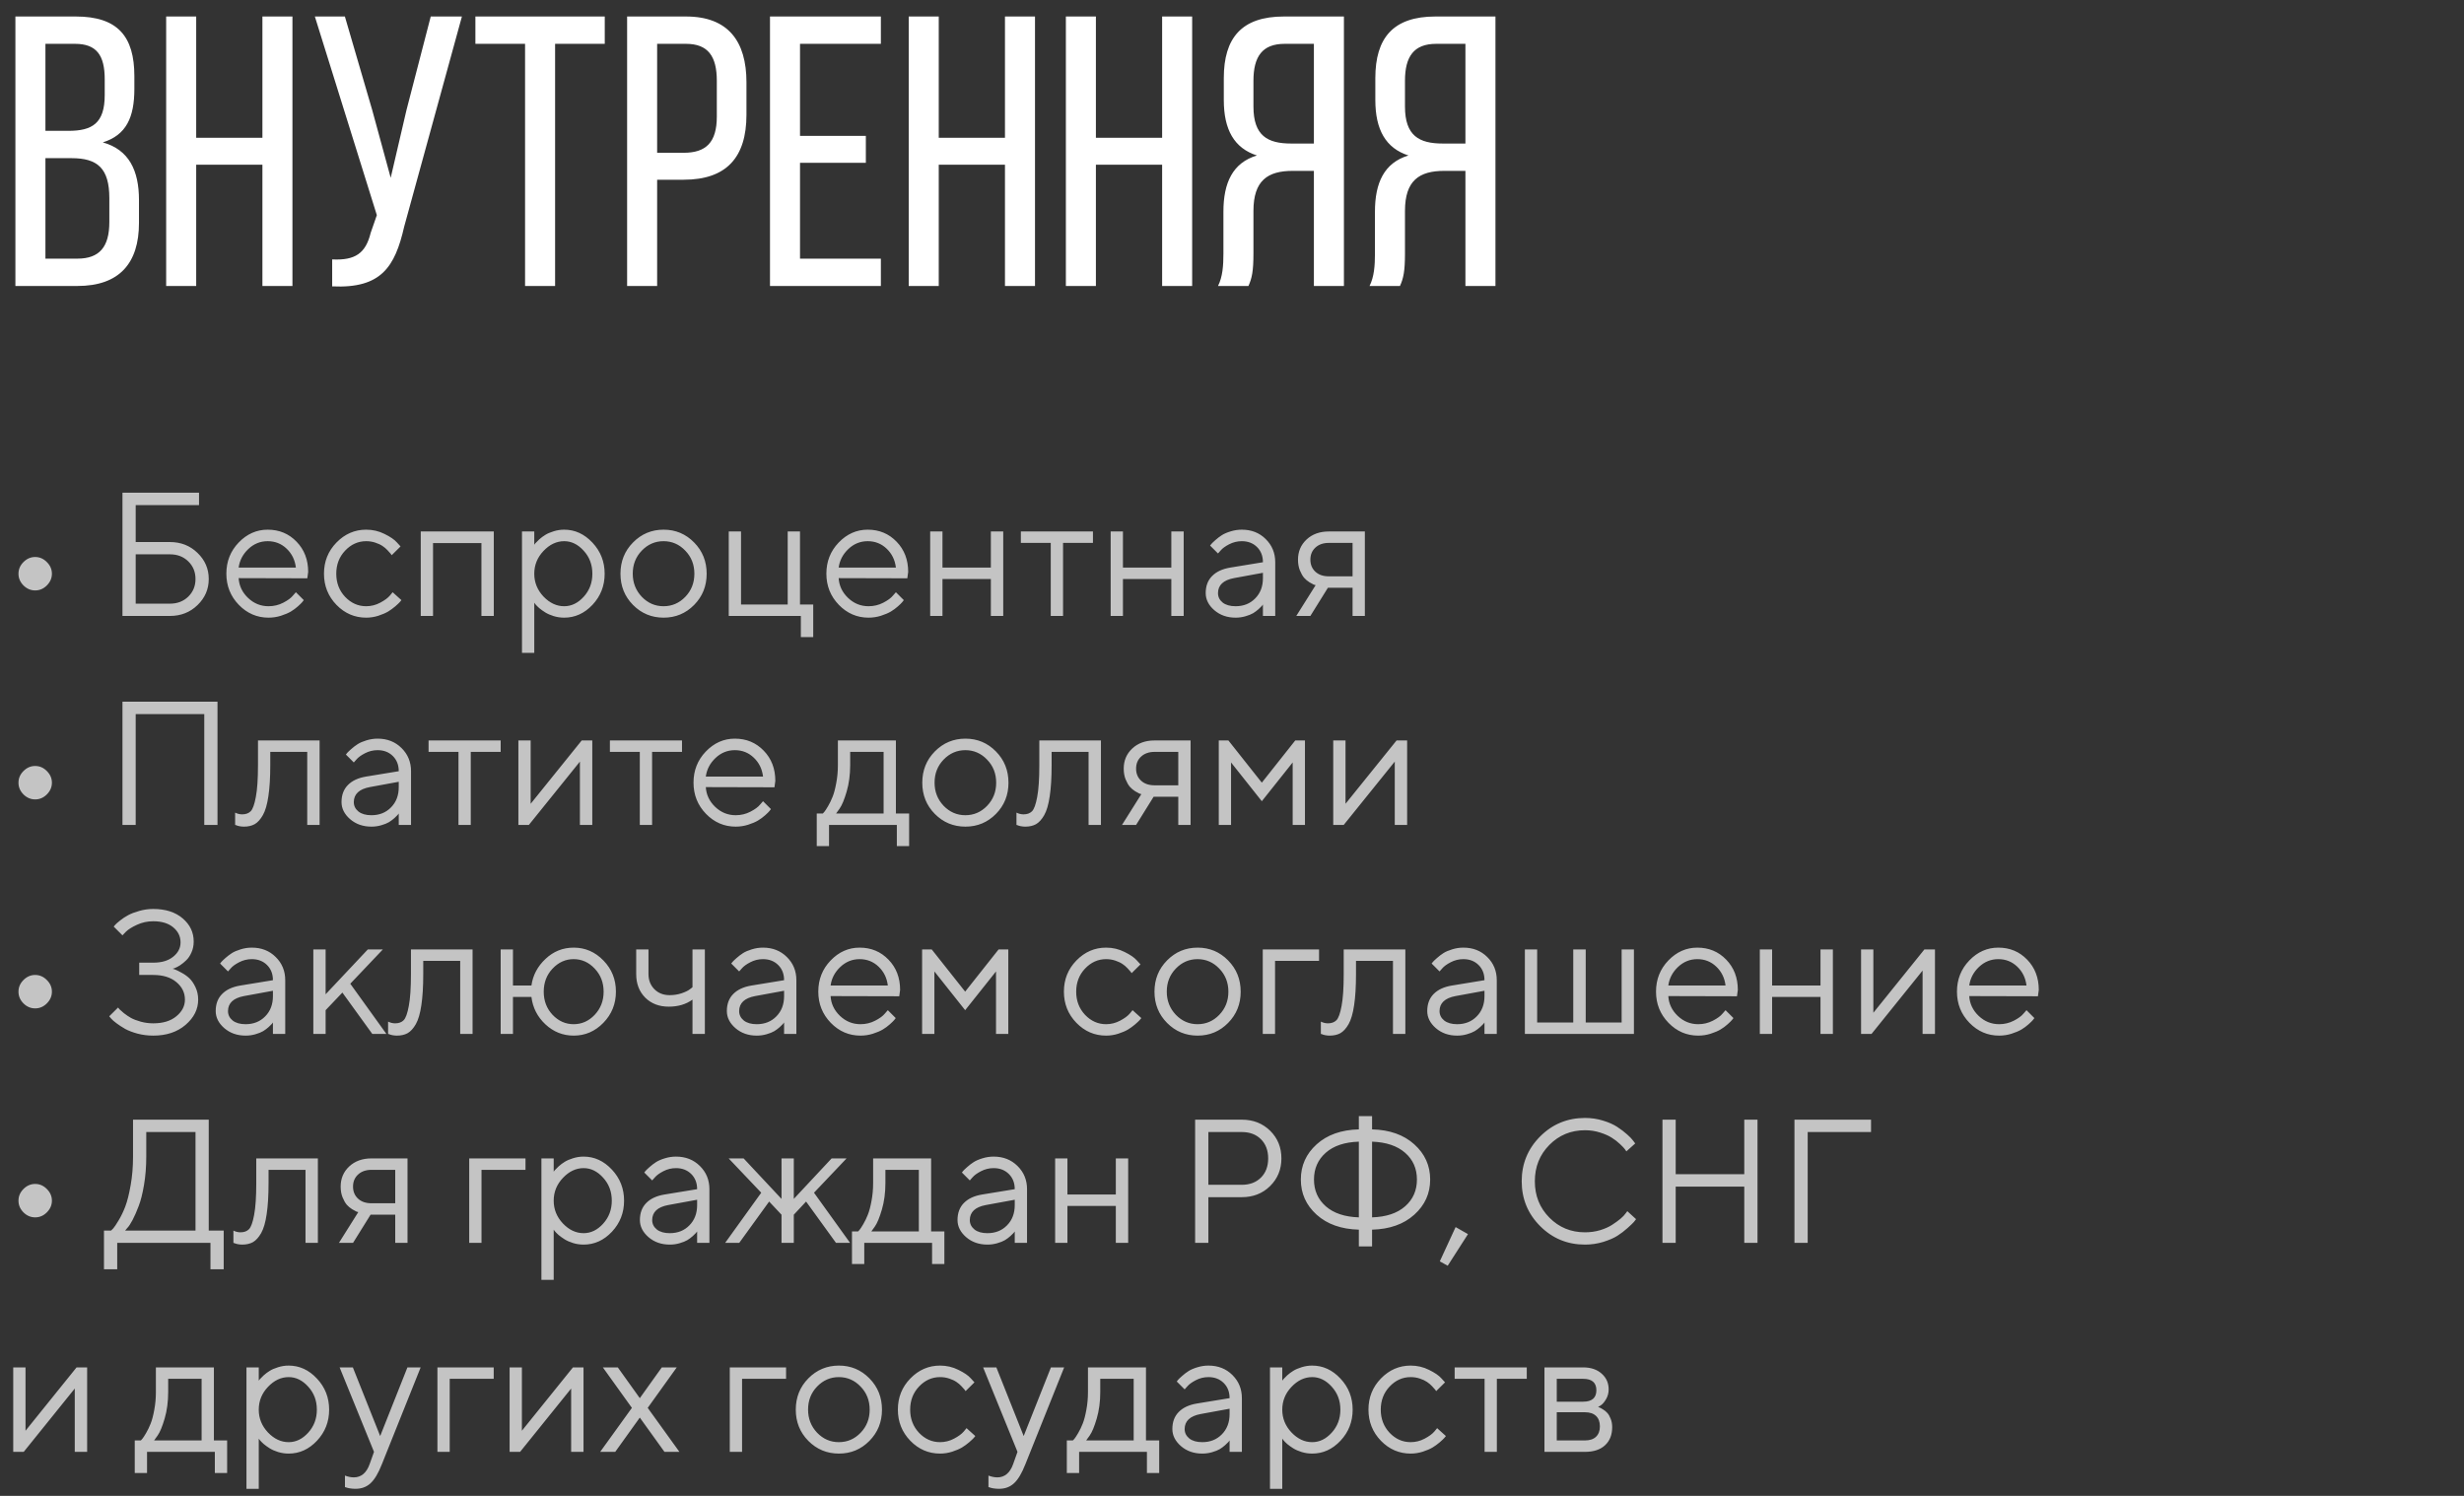
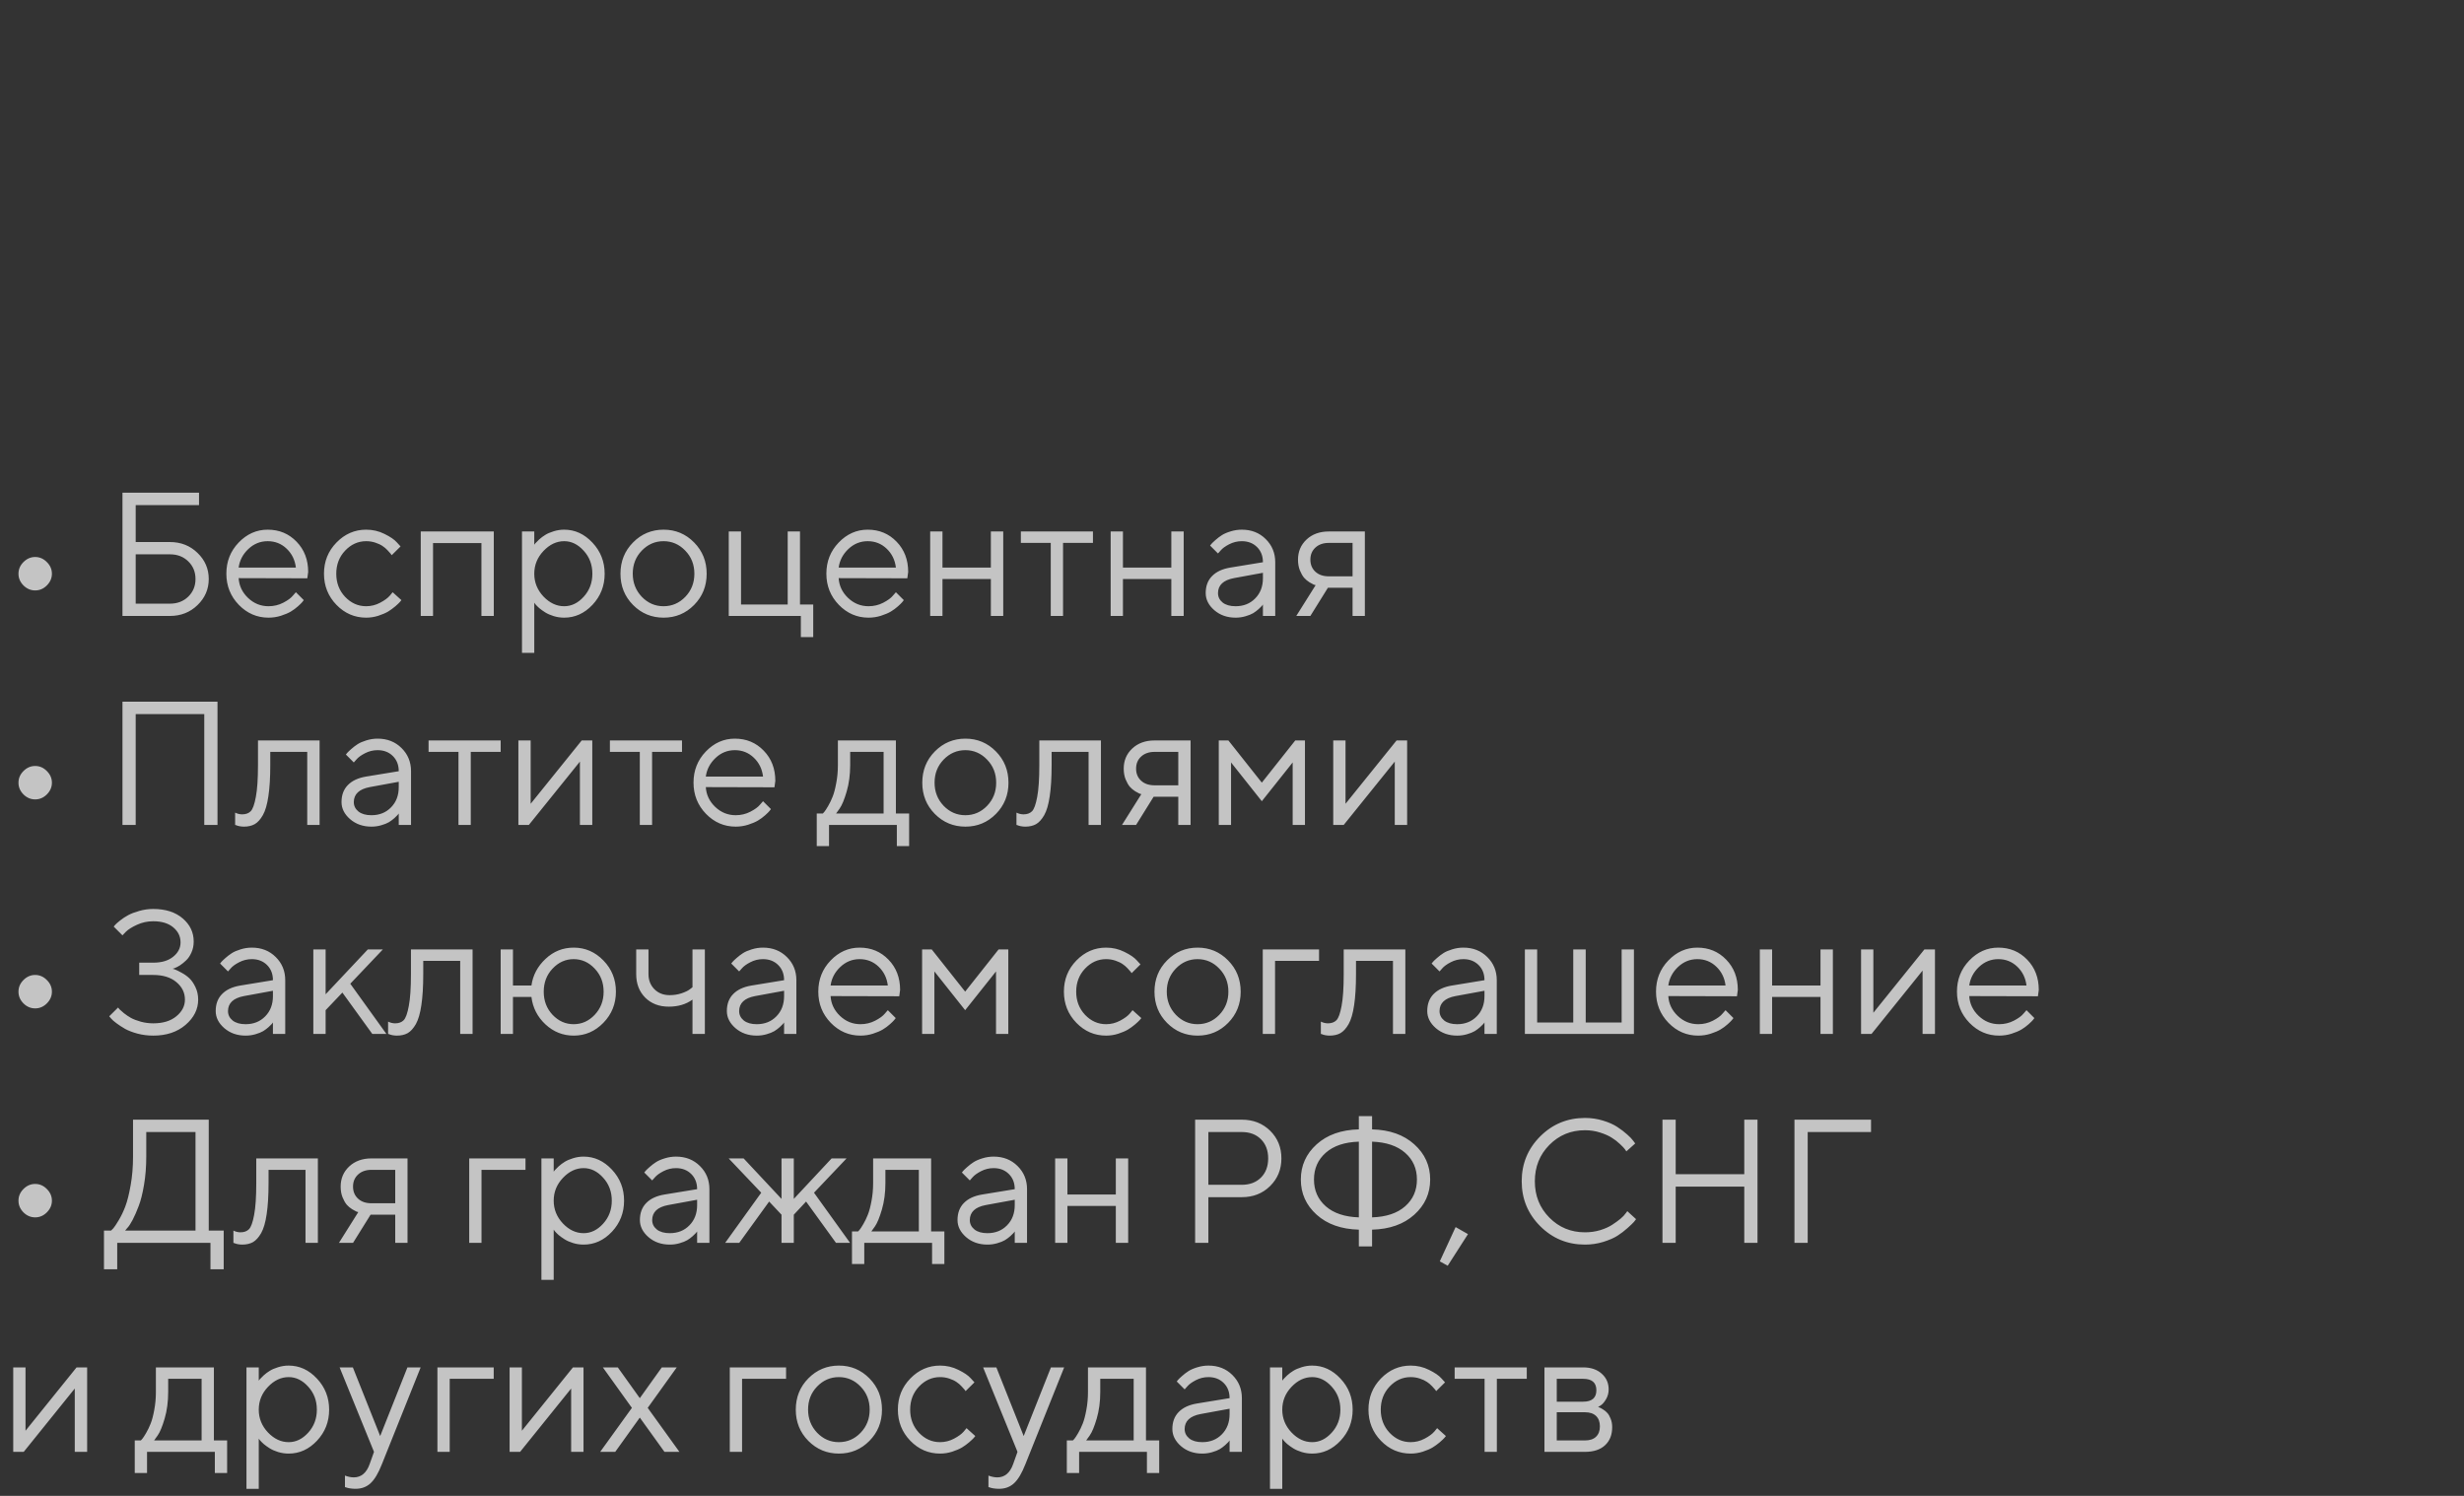
<svg xmlns="http://www.w3.org/2000/svg" width="224" height="136" viewBox="0 0 224 136" fill="none">
  <rect x="0" y="0" width="224" height="136" fill="#333333" stroke="none" />
  <path d="M2.133 53.227C1.831 52.919 1.68 52.565 1.68 52.164C1.68 51.758 1.831 51.404 2.133 51.102C2.44 50.794 2.794 50.641 3.195 50.641C3.602 50.641 3.956 50.794 4.258 51.102C4.565 51.404 4.719 51.758 4.719 52.164C4.719 52.565 4.565 52.919 4.258 53.227C3.956 53.529 3.602 53.68 3.195 53.68C2.794 53.68 2.44 53.529 2.133 53.227ZM12.336 45.922V49.281H15.453C16.443 49.281 17.276 49.609 17.953 50.266C18.635 50.922 18.977 51.714 18.977 52.641C18.977 53.568 18.635 54.359 17.953 55.016C17.276 55.672 16.443 56 15.453 56H11.133V44.797H18.094V45.922H12.336ZM12.336 54.883H15.453C16.125 54.883 16.68 54.669 17.117 54.242C17.555 53.815 17.773 53.281 17.773 52.641C17.773 52 17.555 51.466 17.117 51.039C16.68 50.612 16.125 50.398 15.453 50.398H12.336V54.883ZM27.938 52.578L21.695 52.562C21.737 53.255 22.021 53.854 22.547 54.359C23.078 54.865 23.701 55.117 24.414 55.117C24.893 55.117 25.338 55.01 25.75 54.797C26.162 54.583 26.453 54.37 26.625 54.156L26.898 53.844L27.617 54.562C27.586 54.604 27.539 54.664 27.477 54.742C27.419 54.815 27.289 54.943 27.086 55.125C26.888 55.302 26.672 55.461 26.438 55.602C26.208 55.737 25.909 55.865 25.539 55.984C25.174 56.099 24.799 56.156 24.414 56.156C23.367 56.156 22.466 55.768 21.711 54.992C20.956 54.211 20.578 53.266 20.578 52.156C20.578 51.047 20.951 50.104 21.695 49.328C22.445 48.547 23.326 48.156 24.336 48.156C25.383 48.156 26.258 48.521 26.961 49.25C27.664 49.974 28.016 50.891 28.016 52L27.938 52.578ZM26.055 49.883C25.581 49.43 25.008 49.203 24.336 49.203C23.664 49.203 23.078 49.44 22.578 49.914C22.078 50.388 21.784 50.95 21.695 51.602H26.898C26.815 50.909 26.534 50.336 26.055 49.883ZM30.586 54.992C29.831 54.211 29.453 53.266 29.453 52.156C29.453 51.047 29.831 50.104 30.586 49.328C31.346 48.547 32.247 48.156 33.289 48.156C33.888 48.156 34.445 48.286 34.961 48.547C35.482 48.802 35.854 49.057 36.078 49.312L36.414 49.68L35.609 50.477C35.589 50.445 35.557 50.401 35.516 50.344C35.474 50.286 35.38 50.182 35.234 50.031C35.094 49.88 34.94 49.75 34.773 49.641C34.607 49.526 34.391 49.425 34.125 49.336C33.859 49.247 33.581 49.203 33.289 49.203C32.555 49.203 31.917 49.49 31.375 50.062C30.838 50.63 30.57 51.331 30.57 52.164C30.57 52.992 30.838 53.693 31.375 54.266C31.917 54.833 32.555 55.117 33.289 55.117C33.737 55.117 34.161 55.01 34.562 54.797C34.964 54.583 35.255 54.37 35.438 54.156L35.695 53.844L36.492 54.562C36.461 54.604 36.411 54.664 36.344 54.742C36.281 54.815 36.146 54.943 35.938 55.125C35.729 55.302 35.51 55.461 35.281 55.602C35.052 55.737 34.755 55.865 34.391 55.984C34.031 56.099 33.664 56.156 33.289 56.156C32.242 56.156 31.341 55.768 30.586 54.992ZM43.766 56V49.375H39.367V56H38.25V48.32H44.891V56H43.766ZM49.406 50.094C48.849 50.682 48.57 51.372 48.57 52.164C48.57 52.95 48.849 53.641 49.406 54.234C49.969 54.823 50.596 55.117 51.289 55.117C51.95 55.117 52.542 54.831 53.062 54.258C53.589 53.68 53.852 52.982 53.852 52.164C53.852 51.341 53.589 50.643 53.062 50.07C52.542 49.492 51.95 49.203 51.289 49.203C50.596 49.203 49.969 49.5 49.406 50.094ZM48.57 54.797V59.359H47.453V48.32H48.57V49.523C48.591 49.492 48.628 49.445 48.68 49.383C48.737 49.315 48.849 49.203 49.016 49.047C49.188 48.891 49.372 48.753 49.57 48.633C49.768 48.508 50.021 48.398 50.328 48.305C50.641 48.206 50.961 48.156 51.289 48.156C52.268 48.156 53.125 48.55 53.859 49.336C54.599 50.122 54.969 51.065 54.969 52.164C54.969 53.258 54.602 54.198 53.867 54.984C53.133 55.766 52.273 56.156 51.289 56.156C50.961 56.156 50.643 56.109 50.336 56.016C50.034 55.922 49.779 55.81 49.57 55.68C49.362 55.55 49.18 55.419 49.023 55.289C48.872 55.154 48.758 55.039 48.68 54.945L48.57 54.797ZM62.297 54.266C62.849 53.693 63.125 52.992 63.125 52.164C63.125 51.331 62.849 50.63 62.297 50.062C61.75 49.49 61.091 49.203 60.32 49.203C59.555 49.203 58.896 49.49 58.344 50.062C57.797 50.63 57.523 51.328 57.523 52.156C57.523 52.979 57.797 53.68 58.344 54.258C58.896 54.831 59.555 55.117 60.32 55.117C61.091 55.117 61.75 54.833 62.297 54.266ZM57.547 55C56.786 54.229 56.406 53.284 56.406 52.164C56.406 51.039 56.786 50.091 57.547 49.32C58.312 48.544 59.24 48.156 60.328 48.156C61.417 48.156 62.341 48.544 63.102 49.32C63.862 50.091 64.242 51.039 64.242 52.164C64.242 53.284 63.862 54.229 63.102 55C62.341 55.771 61.417 56.156 60.328 56.156C59.24 56.156 58.312 55.771 57.547 55ZM66.25 56V48.32H67.367V54.961H71.609V48.32H72.727V54.961H73.93V57.922H72.805V56H66.25ZM82.484 52.578L76.242 52.562C76.284 53.255 76.568 53.854 77.094 54.359C77.625 54.865 78.247 55.117 78.961 55.117C79.44 55.117 79.885 55.01 80.297 54.797C80.708 54.583 81 54.37 81.172 54.156L81.445 53.844L82.164 54.562C82.133 54.604 82.086 54.664 82.023 54.742C81.966 54.815 81.836 54.943 81.633 55.125C81.435 55.302 81.219 55.461 80.984 55.602C80.755 55.737 80.456 55.865 80.086 55.984C79.721 56.099 79.346 56.156 78.961 56.156C77.914 56.156 77.013 55.768 76.258 54.992C75.503 54.211 75.125 53.266 75.125 52.156C75.125 51.047 75.497 50.104 76.242 49.328C76.992 48.547 77.872 48.156 78.883 48.156C79.93 48.156 80.805 48.521 81.508 49.25C82.211 49.974 82.562 50.891 82.562 52L82.484 52.578ZM80.602 49.883C80.128 49.43 79.555 49.203 78.883 49.203C78.211 49.203 77.625 49.44 77.125 49.914C76.625 50.388 76.331 50.95 76.242 51.602H81.445C81.362 50.909 81.081 50.336 80.602 49.883ZM90.078 56V52.641H85.68V56H84.562V48.32H85.68V51.602H90.078V48.32H91.203V56H90.078ZM92.805 49.359V48.32H99.359V49.359H96.641V56H95.523V49.359H92.805ZM106.484 56V52.641H102.086V56H100.969V48.32H102.086V51.602H106.484V48.32H107.609V56H106.484ZM111.852 51.602L114.812 51.117C114.812 50.55 114.633 50.089 114.273 49.734C113.914 49.38 113.453 49.203 112.891 49.203C112.484 49.203 112.102 49.297 111.742 49.484C111.388 49.667 111.13 49.854 110.969 50.047L110.727 50.32L110.008 49.602C110.039 49.56 110.081 49.508 110.133 49.445C110.19 49.378 110.31 49.263 110.492 49.102C110.68 48.935 110.875 48.786 111.078 48.656C111.281 48.526 111.547 48.411 111.875 48.312C112.208 48.208 112.547 48.156 112.891 48.156C113.766 48.156 114.49 48.44 115.062 49.008C115.641 49.575 115.93 50.279 115.93 51.117V56H114.812V54.961C114.792 54.992 114.758 55.036 114.711 55.094C114.669 55.146 114.57 55.242 114.414 55.383C114.263 55.518 114.099 55.641 113.922 55.75C113.745 55.854 113.51 55.948 113.219 56.031C112.932 56.115 112.635 56.156 112.328 56.156C111.562 56.156 110.917 55.93 110.391 55.477C109.87 55.023 109.609 54.505 109.609 53.922C109.609 53.281 109.802 52.766 110.188 52.375C110.573 51.979 111.128 51.721 111.852 51.602ZM112.328 55.117C113.052 55.117 113.646 54.88 114.109 54.406C114.578 53.932 114.812 53.318 114.812 52.562V52.078L112.172 52.562C111.214 52.745 110.732 53.198 110.727 53.922C110.727 54.266 110.867 54.552 111.148 54.781C111.435 55.005 111.828 55.117 112.328 55.117ZM118 50.883C118 50.148 118.258 49.539 118.773 49.055C119.294 48.565 119.971 48.32 120.805 48.32H124.078V56H122.961V53.438H120.719L119.125 56H117.844L119.602 53.203C119.56 53.193 119.5 53.175 119.422 53.148C119.349 53.117 119.221 53.047 119.039 52.938C118.857 52.823 118.695 52.688 118.555 52.531C118.419 52.37 118.292 52.146 118.172 51.859C118.057 51.573 118 51.247 118 50.883ZM122.961 49.359H120.805C120.294 49.359 119.885 49.503 119.578 49.789C119.276 50.07 119.125 50.435 119.125 50.883C119.125 51.331 119.276 51.695 119.578 51.977C119.88 52.258 120.289 52.398 120.805 52.398H122.961V49.359ZM2.133 72.227C1.831 71.919 1.68 71.565 1.68 71.164C1.68 70.758 1.831 70.404 2.133 70.102C2.44 69.794 2.794 69.641 3.195 69.641C3.602 69.641 3.956 69.794 4.258 70.102C4.565 70.404 4.719 70.758 4.719 71.164C4.719 71.565 4.565 71.919 4.258 72.227C3.956 72.529 3.602 72.68 3.195 72.68C2.794 72.68 2.44 72.529 2.133 72.227ZM19.773 63.797V75H18.57V64.922H12.336V75H11.133V63.797H19.773ZM23.453 67.32H29.055V75H27.93V68.359H24.57V69.562C24.57 70.693 24.513 71.635 24.398 72.391C24.289 73.141 24.122 73.713 23.898 74.109C23.674 74.5 23.427 74.773 23.156 74.93C22.885 75.081 22.557 75.156 22.172 75.156C22.042 75.156 21.909 75.143 21.773 75.117C21.643 75.091 21.547 75.062 21.484 75.031L21.375 75V73.883C21.588 73.987 21.802 74.039 22.016 74.039C22.344 74.039 22.602 73.945 22.789 73.758C22.977 73.57 23.133 73.138 23.258 72.461C23.388 71.784 23.453 70.818 23.453 69.562V67.32ZM33.289 70.602L36.25 70.117C36.25 69.549 36.07 69.088 35.711 68.734C35.352 68.38 34.891 68.203 34.328 68.203C33.922 68.203 33.539 68.297 33.18 68.484C32.825 68.667 32.568 68.854 32.406 69.047L32.164 69.32L31.445 68.602C31.477 68.56 31.518 68.508 31.57 68.445C31.628 68.378 31.747 68.263 31.93 68.102C32.117 67.935 32.312 67.787 32.516 67.656C32.719 67.526 32.984 67.412 33.312 67.312C33.646 67.208 33.984 67.156 34.328 67.156C35.203 67.156 35.927 67.44 36.5 68.008C37.078 68.576 37.367 69.279 37.367 70.117V75H36.25V73.961C36.229 73.992 36.195 74.037 36.148 74.094C36.107 74.146 36.008 74.242 35.852 74.383C35.7 74.518 35.536 74.641 35.359 74.75C35.182 74.854 34.948 74.948 34.656 75.031C34.37 75.115 34.073 75.156 33.766 75.156C33 75.156 32.354 74.93 31.828 74.477C31.307 74.023 31.047 73.505 31.047 72.922C31.047 72.281 31.24 71.766 31.625 71.375C32.01 70.979 32.565 70.721 33.289 70.602ZM33.766 74.117C34.49 74.117 35.083 73.88 35.547 73.406C36.016 72.932 36.25 72.318 36.25 71.562V71.078L33.609 71.562C32.651 71.745 32.169 72.198 32.164 72.922C32.164 73.266 32.305 73.552 32.586 73.781C32.872 74.005 33.266 74.117 33.766 74.117ZM38.961 68.359V67.32H45.516V68.359H42.797V75H41.68V68.359H38.961ZM52.883 67.32H53.844V75H52.719V69.242L48.078 75H47.125V67.32H48.242V73.078L52.883 67.32ZM55.445 68.359V67.32H62V68.359H59.281V75H58.164V68.359H55.445ZM70.406 71.578L64.164 71.562C64.206 72.255 64.49 72.854 65.016 73.359C65.547 73.865 66.169 74.117 66.883 74.117C67.362 74.117 67.807 74.01 68.219 73.797C68.63 73.583 68.922 73.37 69.094 73.156L69.367 72.844L70.086 73.562C70.055 73.604 70.008 73.664 69.945 73.742C69.888 73.815 69.758 73.943 69.555 74.125C69.357 74.302 69.141 74.461 68.906 74.602C68.677 74.737 68.378 74.865 68.008 74.984C67.643 75.099 67.268 75.156 66.883 75.156C65.836 75.156 64.935 74.768 64.18 73.992C63.425 73.211 63.047 72.266 63.047 71.156C63.047 70.047 63.419 69.104 64.164 68.328C64.914 67.547 65.794 67.156 66.805 67.156C67.852 67.156 68.727 67.521 69.43 68.25C70.133 68.974 70.484 69.891 70.484 71L70.406 71.578ZM68.523 68.883C68.049 68.43 67.477 68.203 66.805 68.203C66.133 68.203 65.547 68.44 65.047 68.914C64.547 69.388 64.253 69.951 64.164 70.602H69.367C69.284 69.909 69.003 69.336 68.523 68.883ZM82.648 73.961V76.922H81.531V75H75.367V76.922H74.25V73.961H74.805C74.836 73.93 74.883 73.878 74.945 73.805C75.013 73.727 75.125 73.555 75.281 73.289C75.438 73.023 75.576 72.737 75.695 72.43C75.82 72.117 75.93 71.703 76.023 71.188C76.122 70.667 76.172 70.125 76.172 69.562V67.32H81.445V73.961H82.648ZM77.289 68.359V69.562C77.289 70.438 77.182 71.24 76.969 71.969C76.755 72.698 76.542 73.213 76.328 73.516L76.008 73.961H80.328V68.359H77.289ZM89.734 73.266C90.287 72.693 90.562 71.992 90.562 71.164C90.562 70.331 90.287 69.63 89.734 69.062C89.188 68.49 88.529 68.203 87.758 68.203C86.992 68.203 86.333 68.49 85.781 69.062C85.234 69.63 84.961 70.328 84.961 71.156C84.961 71.979 85.234 72.68 85.781 73.258C86.333 73.831 86.992 74.117 87.758 74.117C88.529 74.117 89.188 73.833 89.734 73.266ZM84.984 74C84.224 73.229 83.844 72.284 83.844 71.164C83.844 70.039 84.224 69.091 84.984 68.32C85.75 67.544 86.677 67.156 87.766 67.156C88.854 67.156 89.779 67.544 90.539 68.32C91.299 69.091 91.68 70.039 91.68 71.164C91.68 72.284 91.299 73.229 90.539 74C89.779 74.771 88.854 75.156 87.766 75.156C86.677 75.156 85.75 74.771 84.984 74ZM94.484 67.32H100.086V75H98.961V68.359H95.602V69.562C95.602 70.693 95.544 71.635 95.43 72.391C95.32 73.141 95.154 73.713 94.93 74.109C94.706 74.5 94.458 74.773 94.188 74.93C93.917 75.081 93.588 75.156 93.203 75.156C93.073 75.156 92.94 75.143 92.805 75.117C92.674 75.091 92.578 75.062 92.516 75.031L92.406 75V73.883C92.62 73.987 92.833 74.039 93.047 74.039C93.375 74.039 93.633 73.945 93.82 73.758C94.008 73.57 94.164 73.138 94.289 72.461C94.419 71.784 94.484 70.818 94.484 69.562V67.32ZM102.156 69.883C102.156 69.148 102.414 68.539 102.93 68.055C103.451 67.565 104.128 67.32 104.961 67.32H108.234V75H107.117V72.438H104.875L103.281 75H102L103.758 72.203C103.716 72.193 103.656 72.174 103.578 72.148C103.505 72.117 103.378 72.047 103.195 71.938C103.013 71.823 102.852 71.688 102.711 71.531C102.576 71.37 102.448 71.146 102.328 70.859C102.214 70.573 102.156 70.247 102.156 69.883ZM107.117 68.359H104.961C104.451 68.359 104.042 68.503 103.734 68.789C103.432 69.07 103.281 69.435 103.281 69.883C103.281 70.331 103.432 70.695 103.734 70.977C104.036 71.258 104.445 71.398 104.961 71.398H107.117V68.359ZM117.516 69.32L114.711 72.844L111.914 69.32V75H110.797V67.32H111.672L114.711 71.156L117.75 67.32H118.633V75H117.516V69.32ZM126.961 67.32H127.922V75H126.797V69.242L122.156 75H121.203V67.32H122.32V73.078L126.961 67.32ZM2.133 91.227C1.831 90.919 1.68 90.565 1.68 90.164C1.68 89.758 1.831 89.404 2.133 89.102C2.44 88.794 2.794 88.641 3.195 88.641C3.602 88.641 3.956 88.794 4.258 89.102C4.565 89.404 4.719 89.758 4.719 90.164C4.719 90.565 4.565 90.919 4.258 91.227C3.956 91.529 3.602 91.68 3.195 91.68C2.794 91.68 2.44 91.529 2.133 91.227ZM15.695 88.078C15.758 88.088 15.838 88.115 15.938 88.156C16.042 88.193 16.227 88.284 16.492 88.43C16.758 88.57 16.995 88.737 17.203 88.93C17.412 89.122 17.599 89.393 17.766 89.742C17.932 90.086 18.016 90.466 18.016 90.883C18.016 91.758 17.633 92.523 16.867 93.18C16.107 93.831 15.128 94.156 13.93 94.156C13.44 94.156 12.966 94.096 12.508 93.977C12.05 93.852 11.669 93.706 11.367 93.539C11.07 93.367 10.807 93.195 10.578 93.023C10.349 92.852 10.188 92.708 10.094 92.594L9.93 92.398L10.734 91.602C10.766 91.643 10.81 91.698 10.867 91.766C10.93 91.828 11.06 91.943 11.258 92.109C11.461 92.271 11.677 92.417 11.906 92.547C12.135 92.672 12.435 92.787 12.805 92.891C13.175 92.99 13.55 93.039 13.93 93.039C14.815 93.039 15.516 92.826 16.031 92.398C16.552 91.971 16.812 91.466 16.812 90.883C16.812 90.253 16.552 89.721 16.031 89.289C15.516 88.857 14.815 88.641 13.93 88.641H12.656V87.523H13.93C14.695 87.523 15.3 87.344 15.742 86.984C16.19 86.625 16.414 86.19 16.414 85.68C16.414 85.138 16.193 84.682 15.75 84.312C15.307 83.943 14.7 83.758 13.93 83.758C13.409 83.758 12.917 83.865 12.453 84.078C11.99 84.292 11.651 84.505 11.438 84.719L11.133 85.039L10.336 84.242C10.367 84.201 10.417 84.143 10.484 84.07C10.552 83.992 10.7 83.862 10.93 83.68C11.159 83.497 11.401 83.338 11.656 83.203C11.917 83.062 12.25 82.935 12.656 82.82C13.068 82.701 13.492 82.641 13.93 82.641C15.05 82.641 15.943 82.927 16.609 83.5C17.276 84.068 17.609 84.768 17.609 85.602C17.609 85.966 17.542 86.297 17.406 86.594C17.276 86.891 17.117 87.128 16.93 87.305C16.747 87.482 16.562 87.633 16.375 87.758C16.188 87.878 16.023 87.963 15.883 88.016L15.695 88.078ZM21.852 89.602L24.812 89.117C24.812 88.549 24.633 88.088 24.273 87.734C23.914 87.38 23.453 87.203 22.891 87.203C22.484 87.203 22.102 87.297 21.742 87.484C21.388 87.667 21.13 87.854 20.969 88.047L20.727 88.32L20.008 87.602C20.039 87.56 20.081 87.508 20.133 87.445C20.19 87.378 20.31 87.263 20.492 87.102C20.68 86.935 20.875 86.787 21.078 86.656C21.281 86.526 21.547 86.412 21.875 86.312C22.208 86.208 22.547 86.156 22.891 86.156C23.766 86.156 24.49 86.44 25.062 87.008C25.641 87.576 25.93 88.279 25.93 89.117V94H24.812V92.961C24.792 92.992 24.758 93.037 24.711 93.094C24.669 93.146 24.57 93.242 24.414 93.383C24.263 93.518 24.099 93.641 23.922 93.75C23.745 93.854 23.51 93.948 23.219 94.031C22.932 94.115 22.635 94.156 22.328 94.156C21.562 94.156 20.917 93.93 20.391 93.477C19.87 93.023 19.609 92.505 19.609 91.922C19.609 91.281 19.802 90.766 20.188 90.375C20.573 89.979 21.128 89.721 21.852 89.602ZM22.328 93.117C23.052 93.117 23.646 92.88 24.109 92.406C24.578 91.932 24.812 91.318 24.812 90.562V90.078L22.172 90.562C21.213 90.745 20.732 91.198 20.727 91.922C20.727 92.266 20.867 92.552 21.148 92.781C21.435 93.005 21.828 93.117 22.328 93.117ZM29.602 91.844V94H28.484V86.32H29.602V90.398L33.438 86.32H34.805L31.844 89.438L35.125 94H33.844L31.125 90.242L29.602 91.844ZM37.359 86.32H42.961V94H41.836V87.359H38.477V88.562C38.477 89.693 38.419 90.635 38.305 91.391C38.195 92.141 38.029 92.713 37.805 93.109C37.581 93.5 37.333 93.773 37.062 93.93C36.792 94.081 36.464 94.156 36.078 94.156C35.948 94.156 35.815 94.143 35.68 94.117C35.55 94.091 35.453 94.062 35.391 94.031L35.281 94V92.883C35.495 92.987 35.708 93.039 35.922 93.039C36.25 93.039 36.508 92.945 36.695 92.758C36.883 92.57 37.039 92.138 37.164 91.461C37.294 90.784 37.359 89.818 37.359 88.562V86.32ZM54.859 87.328C55.615 88.104 55.992 89.047 55.992 90.156C55.992 91.266 55.612 92.211 54.852 92.992C54.096 93.768 53.198 94.156 52.156 94.156C51.177 94.156 50.32 93.815 49.586 93.133C48.857 92.451 48.432 91.62 48.312 90.641H46.633V94H45.516V86.32H46.633V89.602H48.312C48.443 88.664 48.87 87.857 49.594 87.18C50.318 86.497 51.172 86.156 52.156 86.156C53.203 86.156 54.104 86.547 54.859 87.328ZM50.234 88.062C49.698 88.63 49.43 89.331 49.43 90.164C49.43 90.992 49.698 91.693 50.234 92.266C50.776 92.833 51.414 93.117 52.148 93.117C52.888 93.117 53.526 92.833 54.062 92.266C54.604 91.693 54.875 90.992 54.875 90.164C54.875 89.331 54.604 88.63 54.062 88.062C53.526 87.49 52.888 87.203 52.148 87.203C51.414 87.203 50.776 87.49 50.234 88.062ZM62.953 94V90.883C62.365 91.31 61.646 91.523 60.797 91.523C59.922 91.523 59.208 91.25 58.656 90.703C58.109 90.151 57.836 89.438 57.836 88.562V86.32H58.953V88.562C58.953 89.115 59.133 89.573 59.492 89.938C59.852 90.297 60.312 90.477 60.875 90.477C61.26 90.477 61.625 90.419 61.969 90.305C62.318 90.185 62.568 90.062 62.719 89.938L62.953 89.758V86.32H64.078V94H62.953ZM68.32 89.602L71.281 89.117C71.281 88.549 71.102 88.088 70.742 87.734C70.383 87.38 69.922 87.203 69.359 87.203C68.953 87.203 68.57 87.297 68.211 87.484C67.857 87.667 67.599 87.854 67.438 88.047L67.195 88.32L66.477 87.602C66.508 87.56 66.549 87.508 66.602 87.445C66.659 87.378 66.779 87.263 66.961 87.102C67.148 86.935 67.344 86.787 67.547 86.656C67.75 86.526 68.016 86.412 68.344 86.312C68.677 86.208 69.016 86.156 69.359 86.156C70.234 86.156 70.958 86.44 71.531 87.008C72.109 87.576 72.398 88.279 72.398 89.117V94H71.281V92.961C71.26 92.992 71.227 93.037 71.18 93.094C71.138 93.146 71.039 93.242 70.883 93.383C70.732 93.518 70.568 93.641 70.391 93.75C70.213 93.854 69.979 93.948 69.688 94.031C69.401 94.115 69.104 94.156 68.797 94.156C68.031 94.156 67.385 93.93 66.859 93.477C66.338 93.023 66.078 92.505 66.078 91.922C66.078 91.281 66.271 90.766 66.656 90.375C67.042 89.979 67.596 89.721 68.32 89.602ZM68.797 93.117C69.521 93.117 70.115 92.88 70.578 92.406C71.047 91.932 71.281 91.318 71.281 90.562V90.078L68.641 90.562C67.682 90.745 67.201 91.198 67.195 91.922C67.195 92.266 67.336 92.552 67.617 92.781C67.904 93.005 68.297 93.117 68.797 93.117ZM81.75 90.578L75.508 90.562C75.549 91.255 75.833 91.854 76.359 92.359C76.891 92.865 77.513 93.117 78.227 93.117C78.706 93.117 79.151 93.01 79.562 92.797C79.974 92.583 80.266 92.37 80.438 92.156L80.711 91.844L81.43 92.562C81.398 92.604 81.352 92.664 81.289 92.742C81.232 92.815 81.102 92.943 80.898 93.125C80.701 93.302 80.484 93.461 80.25 93.602C80.021 93.737 79.721 93.865 79.352 93.984C78.987 94.099 78.612 94.156 78.227 94.156C77.18 94.156 76.279 93.768 75.523 92.992C74.768 92.211 74.391 91.266 74.391 90.156C74.391 89.047 74.763 88.104 75.508 87.328C76.258 86.547 77.138 86.156 78.148 86.156C79.195 86.156 80.07 86.521 80.773 87.25C81.477 87.974 81.828 88.891 81.828 90L81.75 90.578ZM79.867 87.883C79.393 87.43 78.82 87.203 78.148 87.203C77.477 87.203 76.891 87.44 76.391 87.914C75.891 88.388 75.596 88.951 75.508 89.602H80.711C80.628 88.909 80.346 88.336 79.867 87.883ZM90.547 88.32L87.742 91.844L84.945 88.32V94H83.828V86.32H84.703L87.742 90.156L90.781 86.32H91.664V94H90.547V88.32ZM97.852 92.992C97.096 92.211 96.719 91.266 96.719 90.156C96.719 89.047 97.096 88.104 97.852 87.328C98.612 86.547 99.513 86.156 100.555 86.156C101.154 86.156 101.711 86.287 102.227 86.547C102.747 86.802 103.12 87.057 103.344 87.312L103.68 87.68L102.875 88.477C102.854 88.445 102.823 88.401 102.781 88.344C102.74 88.287 102.646 88.182 102.5 88.031C102.359 87.88 102.206 87.75 102.039 87.641C101.872 87.526 101.656 87.424 101.391 87.336C101.125 87.247 100.846 87.203 100.555 87.203C99.82 87.203 99.182 87.49 98.641 88.062C98.104 88.63 97.836 89.331 97.836 90.164C97.836 90.992 98.104 91.693 98.641 92.266C99.182 92.833 99.82 93.117 100.555 93.117C101.003 93.117 101.427 93.01 101.828 92.797C102.229 92.583 102.521 92.37 102.703 92.156L102.961 91.844L103.758 92.562C103.727 92.604 103.677 92.664 103.609 92.742C103.547 92.815 103.411 92.943 103.203 93.125C102.995 93.302 102.776 93.461 102.547 93.602C102.318 93.737 102.021 93.865 101.656 93.984C101.297 94.099 100.93 94.156 100.555 94.156C99.508 94.156 98.607 93.768 97.852 92.992ZM110.844 92.266C111.396 91.693 111.672 90.992 111.672 90.164C111.672 89.331 111.396 88.63 110.844 88.062C110.297 87.49 109.638 87.203 108.867 87.203C108.102 87.203 107.443 87.49 106.891 88.062C106.344 88.63 106.07 89.328 106.07 90.156C106.07 90.979 106.344 91.68 106.891 92.258C107.443 92.831 108.102 93.117 108.867 93.117C109.638 93.117 110.297 92.833 110.844 92.266ZM106.094 93C105.333 92.229 104.953 91.284 104.953 90.164C104.953 89.039 105.333 88.091 106.094 87.32C106.859 86.544 107.786 86.156 108.875 86.156C109.964 86.156 110.888 86.544 111.648 87.32C112.409 88.091 112.789 89.039 112.789 90.164C112.789 91.284 112.409 92.229 111.648 93C110.888 93.771 109.964 94.156 108.875 94.156C107.786 94.156 106.859 93.771 106.094 93ZM119.914 86.32V87.359H115.914V94H114.797V86.32H119.914ZM122.156 86.32H127.758V94H126.633V87.359H123.273V88.562C123.273 89.693 123.216 90.635 123.102 91.391C122.992 92.141 122.826 92.713 122.602 93.109C122.378 93.5 122.13 93.773 121.859 93.93C121.589 94.081 121.26 94.156 120.875 94.156C120.745 94.156 120.612 94.143 120.477 94.117C120.346 94.091 120.25 94.062 120.188 94.031L120.078 94V92.883C120.292 92.987 120.505 93.039 120.719 93.039C121.047 93.039 121.305 92.945 121.492 92.758C121.68 92.57 121.836 92.138 121.961 91.461C122.091 90.784 122.156 89.818 122.156 88.562V86.32ZM131.992 89.602L134.953 89.117C134.953 88.549 134.773 88.088 134.414 87.734C134.055 87.38 133.594 87.203 133.031 87.203C132.625 87.203 132.242 87.297 131.883 87.484C131.529 87.667 131.271 87.854 131.109 88.047L130.867 88.32L130.148 87.602C130.18 87.56 130.221 87.508 130.273 87.445C130.331 87.378 130.451 87.263 130.633 87.102C130.82 86.935 131.016 86.787 131.219 86.656C131.422 86.526 131.688 86.412 132.016 86.312C132.349 86.208 132.688 86.156 133.031 86.156C133.906 86.156 134.63 86.44 135.203 87.008C135.781 87.576 136.07 88.279 136.07 89.117V94H134.953V92.961C134.932 92.992 134.898 93.037 134.852 93.094C134.81 93.146 134.711 93.242 134.555 93.383C134.404 93.518 134.24 93.641 134.062 93.75C133.885 93.854 133.651 93.948 133.359 94.031C133.073 94.115 132.776 94.156 132.469 94.156C131.703 94.156 131.057 93.93 130.531 93.477C130.01 93.023 129.75 92.505 129.75 91.922C129.75 91.281 129.943 90.766 130.328 90.375C130.714 89.979 131.268 89.721 131.992 89.602ZM132.469 93.117C133.193 93.117 133.786 92.88 134.25 92.406C134.719 91.932 134.953 91.318 134.953 90.562V90.078L132.312 90.562C131.354 90.745 130.872 91.198 130.867 91.922C130.867 92.266 131.008 92.552 131.289 92.781C131.576 93.005 131.969 93.117 132.469 93.117ZM138.625 94V86.32H139.742V92.961H143.023V86.32H144.156V92.961H147.422V86.32H148.539V94H138.625ZM157.906 90.578L151.664 90.562C151.706 91.255 151.99 91.854 152.516 92.359C153.047 92.865 153.669 93.117 154.383 93.117C154.862 93.117 155.307 93.01 155.719 92.797C156.13 92.583 156.422 92.37 156.594 92.156L156.867 91.844L157.586 92.562C157.555 92.604 157.508 92.664 157.445 92.742C157.388 92.815 157.258 92.943 157.055 93.125C156.857 93.302 156.641 93.461 156.406 93.602C156.177 93.737 155.878 93.865 155.508 93.984C155.143 94.099 154.768 94.156 154.383 94.156C153.336 94.156 152.435 93.768 151.68 92.992C150.924 92.211 150.547 91.266 150.547 90.156C150.547 89.047 150.919 88.104 151.664 87.328C152.414 86.547 153.294 86.156 154.305 86.156C155.352 86.156 156.227 86.521 156.93 87.25C157.633 87.974 157.984 88.891 157.984 90L157.906 90.578ZM156.023 87.883C155.549 87.43 154.977 87.203 154.305 87.203C153.633 87.203 153.047 87.44 152.547 87.914C152.047 88.388 151.753 88.951 151.664 89.602H156.867C156.784 88.909 156.503 88.336 156.023 87.883ZM165.5 94V90.641H161.102V94H159.984V86.32H161.102V89.602H165.5V86.32H166.625V94H165.5ZM174.945 86.32H175.906V94H174.781V88.242L170.141 94H169.188V86.32H170.305V92.078L174.945 86.32ZM185.266 90.578L179.023 90.562C179.065 91.255 179.349 91.854 179.875 92.359C180.406 92.865 181.029 93.117 181.742 93.117C182.221 93.117 182.667 93.01 183.078 92.797C183.49 92.583 183.781 92.37 183.953 92.156L184.227 91.844L184.945 92.562C184.914 92.604 184.867 92.664 184.805 92.742C184.747 92.815 184.617 92.943 184.414 93.125C184.216 93.302 184 93.461 183.766 93.602C183.536 93.737 183.237 93.865 182.867 93.984C182.503 94.099 182.128 94.156 181.742 94.156C180.695 94.156 179.794 93.768 179.039 92.992C178.284 92.211 177.906 91.266 177.906 90.156C177.906 89.047 178.279 88.104 179.023 87.328C179.773 86.547 180.654 86.156 181.664 86.156C182.711 86.156 183.586 86.521 184.289 87.25C184.992 87.974 185.344 88.891 185.344 90L185.266 90.578ZM183.383 87.883C182.909 87.43 182.336 87.203 181.664 87.203C180.992 87.203 180.406 87.44 179.906 87.914C179.406 88.388 179.112 88.951 179.023 89.602H184.227C184.143 88.909 183.862 88.336 183.383 87.883ZM2.133 110.227C1.831 109.919 1.68 109.565 1.68 109.164C1.68 108.758 1.831 108.404 2.133 108.102C2.44 107.794 2.794 107.641 3.195 107.641C3.602 107.641 3.956 107.794 4.258 108.102C4.565 108.404 4.719 108.758 4.719 109.164C4.719 109.565 4.565 109.919 4.258 110.227C3.956 110.529 3.602 110.68 3.195 110.68C2.794 110.68 2.44 110.529 2.133 110.227ZM9.453 111.883H10.094C10.146 111.841 10.216 111.771 10.305 111.672C10.398 111.568 10.56 111.326 10.789 110.945C11.018 110.565 11.221 110.141 11.398 109.672C11.575 109.203 11.734 108.568 11.875 107.766C12.021 106.958 12.094 106.089 12.094 105.156V101.797H18.977V111.883H20.336V115.398H19.133V113H10.656V115.398H9.453V111.883ZM13.297 105.156C13.297 106.062 13.229 106.917 13.094 107.719C12.958 108.521 12.797 109.164 12.609 109.648C12.427 110.133 12.242 110.555 12.055 110.914C11.867 111.268 11.703 111.516 11.562 111.656L11.375 111.883H17.773V102.922H13.297V105.156ZM23.297 105.32H28.898V113H27.773V106.359H24.414V107.562C24.414 108.693 24.357 109.635 24.242 110.391C24.133 111.141 23.966 111.714 23.742 112.109C23.518 112.5 23.271 112.773 23 112.93C22.729 113.081 22.401 113.156 22.016 113.156C21.885 113.156 21.753 113.143 21.617 113.117C21.487 113.091 21.391 113.062 21.328 113.031L21.219 113V111.883C21.432 111.987 21.646 112.039 21.859 112.039C22.188 112.039 22.445 111.945 22.633 111.758C22.82 111.57 22.977 111.138 23.102 110.461C23.232 109.784 23.297 108.818 23.297 107.562V105.32ZM30.969 107.883C30.969 107.148 31.227 106.539 31.742 106.055C32.263 105.565 32.94 105.32 33.773 105.32H37.047V113H35.93V110.438H33.688L32.094 113H30.812L32.57 110.203C32.529 110.193 32.469 110.174 32.391 110.148C32.318 110.117 32.19 110.047 32.008 109.938C31.826 109.823 31.664 109.688 31.523 109.531C31.388 109.37 31.26 109.146 31.141 108.859C31.026 108.573 30.969 108.247 30.969 107.883ZM35.93 106.359H33.773C33.263 106.359 32.854 106.503 32.547 106.789C32.245 107.07 32.094 107.435 32.094 107.883C32.094 108.331 32.245 108.695 32.547 108.977C32.849 109.258 33.258 109.398 33.773 109.398H35.93V106.359ZM47.773 105.32V106.359H43.773V113H42.656V105.32H47.773ZM51.172 107.094C50.615 107.682 50.336 108.372 50.336 109.164C50.336 109.951 50.615 110.641 51.172 111.234C51.734 111.823 52.362 112.117 53.055 112.117C53.716 112.117 54.307 111.831 54.828 111.258C55.354 110.68 55.617 109.982 55.617 109.164C55.617 108.341 55.354 107.643 54.828 107.07C54.307 106.492 53.716 106.203 53.055 106.203C52.362 106.203 51.734 106.5 51.172 107.094ZM50.336 111.797V116.359H49.219V105.32H50.336V106.523C50.357 106.492 50.393 106.445 50.445 106.383C50.503 106.315 50.615 106.203 50.781 106.047C50.953 105.891 51.138 105.753 51.336 105.633C51.534 105.508 51.786 105.398 52.094 105.305C52.406 105.206 52.727 105.156 53.055 105.156C54.034 105.156 54.891 105.549 55.625 106.336C56.365 107.122 56.734 108.065 56.734 109.164C56.734 110.258 56.367 111.198 55.633 111.984C54.898 112.766 54.039 113.156 53.055 113.156C52.727 113.156 52.409 113.109 52.102 113.016C51.8 112.922 51.544 112.81 51.336 112.68C51.128 112.549 50.945 112.419 50.789 112.289C50.638 112.154 50.523 112.039 50.445 111.945L50.336 111.797ZM60.414 108.602L63.375 108.117C63.375 107.549 63.195 107.089 62.836 106.734C62.477 106.38 62.016 106.203 61.453 106.203C61.047 106.203 60.664 106.297 60.305 106.484C59.95 106.667 59.693 106.854 59.531 107.047L59.289 107.32L58.57 106.602C58.602 106.56 58.643 106.508 58.695 106.445C58.753 106.378 58.872 106.263 59.055 106.102C59.242 105.935 59.438 105.786 59.641 105.656C59.844 105.526 60.109 105.411 60.438 105.312C60.771 105.208 61.109 105.156 61.453 105.156C62.328 105.156 63.052 105.44 63.625 106.008C64.203 106.576 64.492 107.279 64.492 108.117V113H63.375V111.961C63.354 111.992 63.32 112.036 63.273 112.094C63.232 112.146 63.133 112.242 62.977 112.383C62.825 112.518 62.661 112.641 62.484 112.75C62.307 112.854 62.073 112.948 61.781 113.031C61.495 113.115 61.198 113.156 60.891 113.156C60.125 113.156 59.479 112.93 58.953 112.477C58.432 112.023 58.172 111.505 58.172 110.922C58.172 110.281 58.365 109.766 58.75 109.375C59.135 108.979 59.69 108.721 60.414 108.602ZM60.891 112.117C61.615 112.117 62.208 111.88 62.672 111.406C63.141 110.932 63.375 110.318 63.375 109.562V109.078L60.734 109.562C59.776 109.745 59.294 110.198 59.289 110.922C59.289 111.266 59.43 111.552 59.711 111.781C59.997 112.005 60.391 112.117 60.891 112.117ZM71.047 110.438L69.922 109.242L67.203 113H65.922L69.203 108.438L66.242 105.32H67.602L71.047 109V105.32H72.164V109L75.602 105.32H76.961L74 108.438L77.281 113H76L73.281 109.242L72.164 110.438V113H71.047V110.438ZM85.852 111.961V114.922H84.734V113H78.57V114.922H77.453V111.961H78.008C78.039 111.93 78.086 111.878 78.148 111.805C78.216 111.727 78.328 111.555 78.484 111.289C78.641 111.023 78.779 110.737 78.898 110.43C79.023 110.117 79.133 109.703 79.227 109.188C79.326 108.667 79.375 108.125 79.375 107.562V105.32H84.648V111.961H85.852ZM80.492 106.359V107.562C80.492 108.438 80.385 109.24 80.172 109.969C79.958 110.698 79.745 111.214 79.531 111.516L79.211 111.961H83.531V106.359H80.492ZM89.289 108.602L92.25 108.117C92.25 107.549 92.07 107.089 91.711 106.734C91.352 106.38 90.891 106.203 90.328 106.203C89.922 106.203 89.539 106.297 89.18 106.484C88.826 106.667 88.568 106.854 88.406 107.047L88.164 107.32L87.445 106.602C87.477 106.56 87.518 106.508 87.57 106.445C87.628 106.378 87.747 106.263 87.93 106.102C88.117 105.935 88.312 105.786 88.516 105.656C88.719 105.526 88.984 105.411 89.312 105.312C89.646 105.208 89.984 105.156 90.328 105.156C91.203 105.156 91.927 105.44 92.5 106.008C93.078 106.576 93.367 107.279 93.367 108.117V113H92.25V111.961C92.229 111.992 92.195 112.036 92.148 112.094C92.107 112.146 92.008 112.242 91.852 112.383C91.701 112.518 91.537 112.641 91.359 112.75C91.182 112.854 90.948 112.948 90.656 113.031C90.37 113.115 90.073 113.156 89.766 113.156C89 113.156 88.354 112.93 87.828 112.477C87.307 112.023 87.047 111.505 87.047 110.922C87.047 110.281 87.24 109.766 87.625 109.375C88.01 108.979 88.565 108.721 89.289 108.602ZM89.766 112.117C90.49 112.117 91.083 111.88 91.547 111.406C92.016 110.932 92.25 110.318 92.25 109.562V109.078L89.609 109.562C88.651 109.745 88.169 110.198 88.164 110.922C88.164 111.266 88.305 111.552 88.586 111.781C88.872 112.005 89.266 112.117 89.766 112.117ZM101.438 113V109.641H97.039V113H95.922V105.32H97.039V108.602H101.438V105.32H102.562V113H101.438ZM108.648 101.797H112.891C113.927 101.797 114.786 102.133 115.469 102.805C116.151 103.477 116.492 104.315 116.492 105.32C116.492 106.32 116.148 107.159 115.461 107.836C114.779 108.508 113.922 108.844 112.891 108.844H109.852V113H108.648V101.797ZM112.891 102.922H109.852V107.719H112.891C113.615 107.719 114.195 107.5 114.633 107.062C115.07 106.625 115.289 106.044 115.289 105.32C115.289 104.596 115.07 104.016 114.633 103.578C114.195 103.141 113.615 102.922 112.891 102.922ZM120.523 104.805C119.81 105.435 119.453 106.247 119.453 107.242C119.453 108.232 119.81 109.042 120.523 109.672C121.242 110.302 122.245 110.638 123.531 110.68V103.797C122.24 103.839 121.237 104.174 120.523 104.805ZM127.742 109.672C128.456 109.042 128.812 108.232 128.812 107.242C128.812 106.247 128.456 105.438 127.742 104.812C127.029 104.182 126.026 103.844 124.734 103.797V110.68C126.026 110.638 127.029 110.302 127.742 109.672ZM124.734 111.797V113.32H123.531V111.797C121.932 111.755 120.654 111.302 119.695 110.438C118.737 109.573 118.258 108.508 118.258 107.242C118.258 105.971 118.737 104.904 119.695 104.039C120.654 103.174 121.932 102.721 123.531 102.68V101.477H124.734V102.68C126.333 102.721 127.612 103.174 128.57 104.039C129.534 104.904 130.016 105.971 130.016 107.242C130.016 108.508 129.534 109.573 128.57 110.438C127.612 111.302 126.333 111.755 124.734 111.797ZM132.328 111.562L133.453 112.203L131.609 115.078L130.891 114.68L132.328 111.562ZM140.016 111.477C138.896 110.357 138.336 108.997 138.336 107.398C138.336 105.799 138.896 104.44 140.016 103.32C141.135 102.201 142.495 101.641 144.094 101.641C144.661 101.641 145.206 101.721 145.727 101.883C146.247 102.039 146.677 102.229 147.016 102.453C147.359 102.677 147.659 102.904 147.914 103.133C148.174 103.362 148.362 103.557 148.477 103.719L148.656 103.961L147.852 104.68C147.82 104.628 147.773 104.56 147.711 104.477C147.648 104.388 147.503 104.234 147.273 104.016C147.044 103.797 146.794 103.604 146.523 103.438C146.258 103.266 145.906 103.109 145.469 102.969C145.031 102.828 144.573 102.758 144.094 102.758C142.812 102.758 141.732 103.203 140.852 104.094C139.971 104.984 139.531 106.086 139.531 107.398C139.531 108.711 139.971 109.812 140.852 110.703C141.732 111.594 142.812 112.039 144.094 112.039C144.573 112.039 145.031 111.974 145.469 111.844C145.906 111.708 146.268 111.547 146.555 111.359C146.846 111.172 147.102 110.987 147.32 110.805C147.539 110.617 147.695 110.453 147.789 110.312L147.938 110.117L148.734 110.844C148.693 110.906 148.628 110.99 148.539 111.094C148.456 111.193 148.266 111.375 147.969 111.641C147.677 111.906 147.367 112.143 147.039 112.352C146.711 112.56 146.279 112.747 145.742 112.914C145.211 113.076 144.661 113.156 144.094 113.156C142.495 113.156 141.135 112.596 140.016 111.477ZM151.133 113V101.797H152.336V106.758H158.57V101.797H159.773V113H158.57V107.883H152.336V113H151.133ZM163.133 113V101.797H170.094V102.922H164.336V113H163.133ZM6.961 124.32H7.922V132H6.797V126.242L2.156 132H1.203V124.32H2.32V130.078L6.961 124.32ZM20.648 130.961V133.922H19.531V132H13.367V133.922H12.25V130.961H12.805C12.836 130.93 12.883 130.878 12.945 130.805C13.013 130.727 13.125 130.555 13.281 130.289C13.438 130.023 13.575 129.737 13.695 129.43C13.82 129.117 13.93 128.703 14.023 128.188C14.122 127.667 14.172 127.125 14.172 126.562V124.32H19.445V130.961H20.648ZM15.289 125.359V126.562C15.289 127.438 15.182 128.24 14.969 128.969C14.755 129.698 14.542 130.214 14.328 130.516L14.008 130.961H18.328V125.359H15.289ZM24.359 126.094C23.802 126.682 23.523 127.372 23.523 128.164C23.523 128.951 23.802 129.641 24.359 130.234C24.922 130.823 25.549 131.117 26.242 131.117C26.904 131.117 27.495 130.831 28.016 130.258C28.542 129.68 28.805 128.982 28.805 128.164C28.805 127.341 28.542 126.643 28.016 126.07C27.495 125.492 26.904 125.203 26.242 125.203C25.549 125.203 24.922 125.5 24.359 126.094ZM23.523 130.797V135.359H22.406V124.32H23.523V125.523C23.544 125.492 23.581 125.445 23.633 125.383C23.69 125.315 23.802 125.203 23.969 125.047C24.141 124.891 24.326 124.753 24.523 124.633C24.721 124.508 24.974 124.398 25.281 124.305C25.594 124.206 25.914 124.156 26.242 124.156C27.221 124.156 28.078 124.549 28.812 125.336C29.552 126.122 29.922 127.065 29.922 128.164C29.922 129.258 29.555 130.198 28.82 130.984C28.086 131.766 27.227 132.156 26.242 132.156C25.914 132.156 25.596 132.109 25.289 132.016C24.987 131.922 24.732 131.81 24.523 131.68C24.315 131.549 24.133 131.419 23.977 131.289C23.826 131.154 23.711 131.039 23.633 130.945L23.523 130.797ZM33.602 133.117L34 132L30.875 124.32H32.078L34.562 130.562L37.039 124.32H38.242L34.719 133.117C34.401 133.93 34.06 134.505 33.695 134.844C33.331 135.188 32.872 135.359 32.32 135.359C32.148 135.359 31.982 135.346 31.82 135.32C31.664 135.294 31.547 135.266 31.469 135.234L31.359 135.203V134.156C31.625 134.26 31.891 134.315 32.156 134.32C32.833 134.32 33.315 133.919 33.602 133.117ZM44.883 124.32V125.359H40.883V132H39.766V124.32H44.883ZM52.086 124.32H53.047V132H51.922V126.242L47.281 132H46.328V124.32H47.445V130.078L52.086 124.32ZM58.164 128.883L55.93 132H54.562L57.445 128L54.805 124.32H56.164L58.164 127.117L60.164 124.32H61.523L58.883 128L61.766 132H60.406L58.164 128.883ZM71.461 124.32V125.359H67.461V132H66.344V124.32H71.461ZM78.234 130.266C78.787 129.693 79.062 128.992 79.062 128.164C79.062 127.331 78.787 126.63 78.234 126.062C77.688 125.49 77.029 125.203 76.258 125.203C75.492 125.203 74.833 125.49 74.281 126.062C73.734 126.63 73.461 127.328 73.461 128.156C73.461 128.979 73.734 129.68 74.281 130.258C74.833 130.831 75.492 131.117 76.258 131.117C77.029 131.117 77.688 130.833 78.234 130.266ZM73.484 131C72.724 130.229 72.344 129.284 72.344 128.164C72.344 127.039 72.724 126.091 73.484 125.32C74.25 124.544 75.177 124.156 76.266 124.156C77.354 124.156 78.279 124.544 79.039 125.32C79.799 126.091 80.18 127.039 80.18 128.164C80.18 129.284 79.799 130.229 79.039 131C78.279 131.771 77.354 132.156 76.266 132.156C75.177 132.156 74.25 131.771 73.484 131ZM82.758 130.992C82.003 130.211 81.625 129.266 81.625 128.156C81.625 127.047 82.003 126.104 82.758 125.328C83.518 124.547 84.419 124.156 85.461 124.156C86.06 124.156 86.617 124.286 87.133 124.547C87.654 124.802 88.026 125.057 88.25 125.312L88.586 125.68L87.781 126.477C87.76 126.445 87.729 126.401 87.688 126.344C87.646 126.286 87.552 126.182 87.406 126.031C87.266 125.88 87.112 125.75 86.945 125.641C86.779 125.526 86.562 125.424 86.297 125.336C86.031 125.247 85.753 125.203 85.461 125.203C84.727 125.203 84.088 125.49 83.547 126.062C83.01 126.63 82.742 127.331 82.742 128.164C82.742 128.992 83.01 129.693 83.547 130.266C84.088 130.833 84.727 131.117 85.461 131.117C85.909 131.117 86.333 131.01 86.734 130.797C87.135 130.583 87.427 130.37 87.609 130.156L87.867 129.844L88.664 130.562C88.633 130.604 88.583 130.664 88.516 130.742C88.453 130.815 88.318 130.943 88.109 131.125C87.901 131.302 87.682 131.461 87.453 131.602C87.224 131.737 86.927 131.865 86.562 131.984C86.203 132.099 85.836 132.156 85.461 132.156C84.414 132.156 83.513 131.768 82.758 130.992ZM92.102 133.117L92.5 132L89.375 124.32H90.578L93.062 130.562L95.539 124.32H96.742L93.219 133.117C92.901 133.93 92.56 134.505 92.195 134.844C91.831 135.188 91.372 135.359 90.82 135.359C90.648 135.359 90.482 135.346 90.32 135.32C90.164 135.294 90.047 135.266 89.969 135.234L89.859 135.203V134.156C90.125 134.26 90.391 134.315 90.656 134.32C91.333 134.32 91.815 133.919 92.102 133.117ZM105.383 130.961V133.922H104.266V132H98.102V133.922H96.984V130.961H97.539C97.57 130.93 97.617 130.878 97.68 130.805C97.747 130.727 97.859 130.555 98.016 130.289C98.172 130.023 98.31 129.737 98.43 129.43C98.555 129.117 98.664 128.703 98.758 128.188C98.857 127.667 98.906 127.125 98.906 126.562V124.32H104.18V130.961H105.383ZM100.023 125.359V126.562C100.023 127.438 99.917 128.24 99.703 128.969C99.49 129.698 99.276 130.214 99.062 130.516L98.742 130.961H103.062V125.359H100.023ZM108.82 127.602L111.781 127.117C111.781 126.549 111.602 126.089 111.242 125.734C110.883 125.38 110.422 125.203 109.859 125.203C109.453 125.203 109.07 125.297 108.711 125.484C108.357 125.667 108.099 125.854 107.938 126.047L107.695 126.32L106.977 125.602C107.008 125.56 107.049 125.508 107.102 125.445C107.159 125.378 107.279 125.263 107.461 125.102C107.648 124.935 107.844 124.786 108.047 124.656C108.25 124.526 108.516 124.411 108.844 124.312C109.177 124.208 109.516 124.156 109.859 124.156C110.734 124.156 111.458 124.44 112.031 125.008C112.609 125.576 112.898 126.279 112.898 127.117V132H111.781V130.961C111.76 130.992 111.727 131.036 111.68 131.094C111.638 131.146 111.539 131.242 111.383 131.383C111.232 131.518 111.068 131.641 110.891 131.75C110.714 131.854 110.479 131.948 110.188 132.031C109.901 132.115 109.604 132.156 109.297 132.156C108.531 132.156 107.885 131.93 107.359 131.477C106.839 131.023 106.578 130.505 106.578 129.922C106.578 129.281 106.771 128.766 107.156 128.375C107.542 127.979 108.096 127.721 108.82 127.602ZM109.297 131.117C110.021 131.117 110.615 130.88 111.078 130.406C111.547 129.932 111.781 129.318 111.781 128.562V128.078L109.141 128.562C108.182 128.745 107.701 129.198 107.695 129.922C107.695 130.266 107.836 130.552 108.117 130.781C108.404 131.005 108.797 131.117 109.297 131.117ZM117.406 126.094C116.849 126.682 116.57 127.372 116.57 128.164C116.57 128.951 116.849 129.641 117.406 130.234C117.969 130.823 118.596 131.117 119.289 131.117C119.951 131.117 120.542 130.831 121.062 130.258C121.589 129.68 121.852 128.982 121.852 128.164C121.852 127.341 121.589 126.643 121.062 126.07C120.542 125.492 119.951 125.203 119.289 125.203C118.596 125.203 117.969 125.5 117.406 126.094ZM116.57 130.797V135.359H115.453V124.32H116.57V125.523C116.591 125.492 116.628 125.445 116.68 125.383C116.737 125.315 116.849 125.203 117.016 125.047C117.188 124.891 117.372 124.753 117.57 124.633C117.768 124.508 118.021 124.398 118.328 124.305C118.641 124.206 118.961 124.156 119.289 124.156C120.268 124.156 121.125 124.549 121.859 125.336C122.599 126.122 122.969 127.065 122.969 128.164C122.969 129.258 122.602 130.198 121.867 130.984C121.133 131.766 120.273 132.156 119.289 132.156C118.961 132.156 118.643 132.109 118.336 132.016C118.034 131.922 117.779 131.81 117.57 131.68C117.362 131.549 117.18 131.419 117.023 131.289C116.872 131.154 116.758 131.039 116.68 130.945L116.57 130.797ZM125.539 130.992C124.784 130.211 124.406 129.266 124.406 128.156C124.406 127.047 124.784 126.104 125.539 125.328C126.299 124.547 127.201 124.156 128.242 124.156C128.841 124.156 129.398 124.286 129.914 124.547C130.435 124.802 130.807 125.057 131.031 125.312L131.367 125.68L130.562 126.477C130.542 126.445 130.51 126.401 130.469 126.344C130.427 126.286 130.333 126.182 130.188 126.031C130.047 125.88 129.893 125.75 129.727 125.641C129.56 125.526 129.344 125.424 129.078 125.336C128.812 125.247 128.534 125.203 128.242 125.203C127.508 125.203 126.87 125.49 126.328 126.062C125.792 126.63 125.523 127.331 125.523 128.164C125.523 128.992 125.792 129.693 126.328 130.266C126.87 130.833 127.508 131.117 128.242 131.117C128.69 131.117 129.115 131.01 129.516 130.797C129.917 130.583 130.208 130.37 130.391 130.156L130.648 129.844L131.445 130.562C131.414 130.604 131.365 130.664 131.297 130.742C131.234 130.815 131.099 130.943 130.891 131.125C130.682 131.302 130.464 131.461 130.234 131.602C130.005 131.737 129.708 131.865 129.344 131.984C128.984 132.099 128.617 132.156 128.242 132.156C127.195 132.156 126.294 131.768 125.539 130.992ZM132.242 125.359V124.32H138.797V125.359H136.078V132H134.961V125.359H132.242ZM140.406 124.32H143.922C144.625 124.32 145.188 124.51 145.609 124.891C146.031 125.266 146.242 125.742 146.242 126.32C146.242 126.648 146.161 126.948 146 127.219C145.844 127.484 145.685 127.669 145.523 127.773L145.281 127.922C145.312 127.932 145.357 127.948 145.414 127.969C145.477 127.99 145.581 128.047 145.727 128.141C145.878 128.229 146.008 128.336 146.117 128.461C146.232 128.581 146.333 128.755 146.422 128.984C146.516 129.214 146.562 129.471 146.562 129.758C146.562 130.451 146.346 130.997 145.914 131.398C145.482 131.799 144.872 132 144.086 132H140.406V124.32ZM144.086 128.398H141.523V130.961H144.086C144.523 130.961 144.859 130.849 145.094 130.625C145.328 130.401 145.445 130.086 145.445 129.68C145.445 129.273 145.328 128.958 145.094 128.734C144.859 128.51 144.523 128.398 144.086 128.398ZM143.922 127.438C144.724 127.438 145.125 127.091 145.125 126.398C145.125 125.706 144.724 125.359 143.922 125.359H141.523V127.438H143.922Z" fill="#C4C4C4" />
-   <path d="M1.4 1.5V26H7.035C10.85 26 12.635 23.935 12.635 20.26V18.195C12.635 15.5 11.725 13.61 9.345 12.945C11.48 12.28 12.215 10.67 12.215 8.08V6.925C12.215 3.32 10.71 1.5 6.895 1.5H1.4ZM4.13 11.895V3.985H6.825C8.785 3.985 9.52 5.035 9.52 7.205V8.64C9.52 11.195 8.4 11.895 6.23 11.895H4.13ZM4.13 23.515V14.38H6.51C8.855 14.38 9.94 15.29 9.94 18.02V20.19C9.94 22.465 9.03 23.515 7.035 23.515H4.13ZM23.856 14.975V26H26.586V1.5H23.856V12.525H17.836V1.5H15.106V26H17.836V14.975H23.856ZM41.993 1.5H39.158L36.953 10.005L35.518 16.165L33.838 10.005L31.353 1.5H28.623L34.258 19.56L33.698 21.17C33.243 23.025 32.298 23.69 30.198 23.585V26.035C34.643 26.245 35.903 24.285 36.743 20.61L41.993 1.5ZM50.463 26V3.985H54.978V1.5H43.218V3.985H47.733V26H50.463ZM57.01 1.5V26H59.74V16.34H62.155C66.04 16.34 67.86 14.31 67.86 10.425V7.485C67.86 3.775 66.215 1.5 62.365 1.5H57.01ZM59.74 13.89V3.985H62.365C64.36 3.985 65.165 5.105 65.165 7.345V10.6C65.165 12.945 64.185 13.89 62.155 13.89H59.74ZM72.729 12.35V3.985H80.079V1.5H69.999V26H80.079V23.515H72.729V14.8H78.714V12.35H72.729ZM91.361 14.975V26H94.091V1.5H91.361V12.525H85.341V1.5H82.611V26H85.341V14.975H91.361ZM105.648 14.975V26H108.378V1.5H105.648V12.525H99.628V1.5H96.898V26H99.628V14.975H105.648ZM119.445 15.535V26H122.175V1.5H116.715C112.865 1.5 111.255 3.46 111.255 7.1V9.095C111.255 11.79 112.2 13.47 114.265 14.135C112.06 14.8 111.22 16.62 111.22 19.245V23.06C111.22 24.145 111.15 25.16 110.73 26H113.495C113.81 25.3 113.95 24.67 113.95 23.025V19.175C113.95 16.41 115.245 15.535 117.52 15.535H119.445ZM119.445 3.985V13.05H117.38C115.245 13.05 113.95 12.35 113.95 9.69V7.345C113.95 5.14 114.755 3.985 116.785 3.985H119.445ZM133.22 15.535V26H135.95V1.5H130.49C126.64 1.5 125.03 3.46 125.03 7.1V9.095C125.03 11.79 125.975 13.47 128.04 14.135C125.835 14.8 124.995 16.62 124.995 19.245V23.06C124.995 24.145 124.925 25.16 124.505 26H127.27C127.585 25.3 127.725 24.67 127.725 23.025V19.175C127.725 16.41 129.02 15.535 131.295 15.535H133.22ZM133.22 3.985V13.05H131.155C129.02 13.05 127.725 12.35 127.725 9.69V7.345C127.725 5.14 128.53 3.985 130.56 3.985H133.22Z" fill="white" />
</svg>